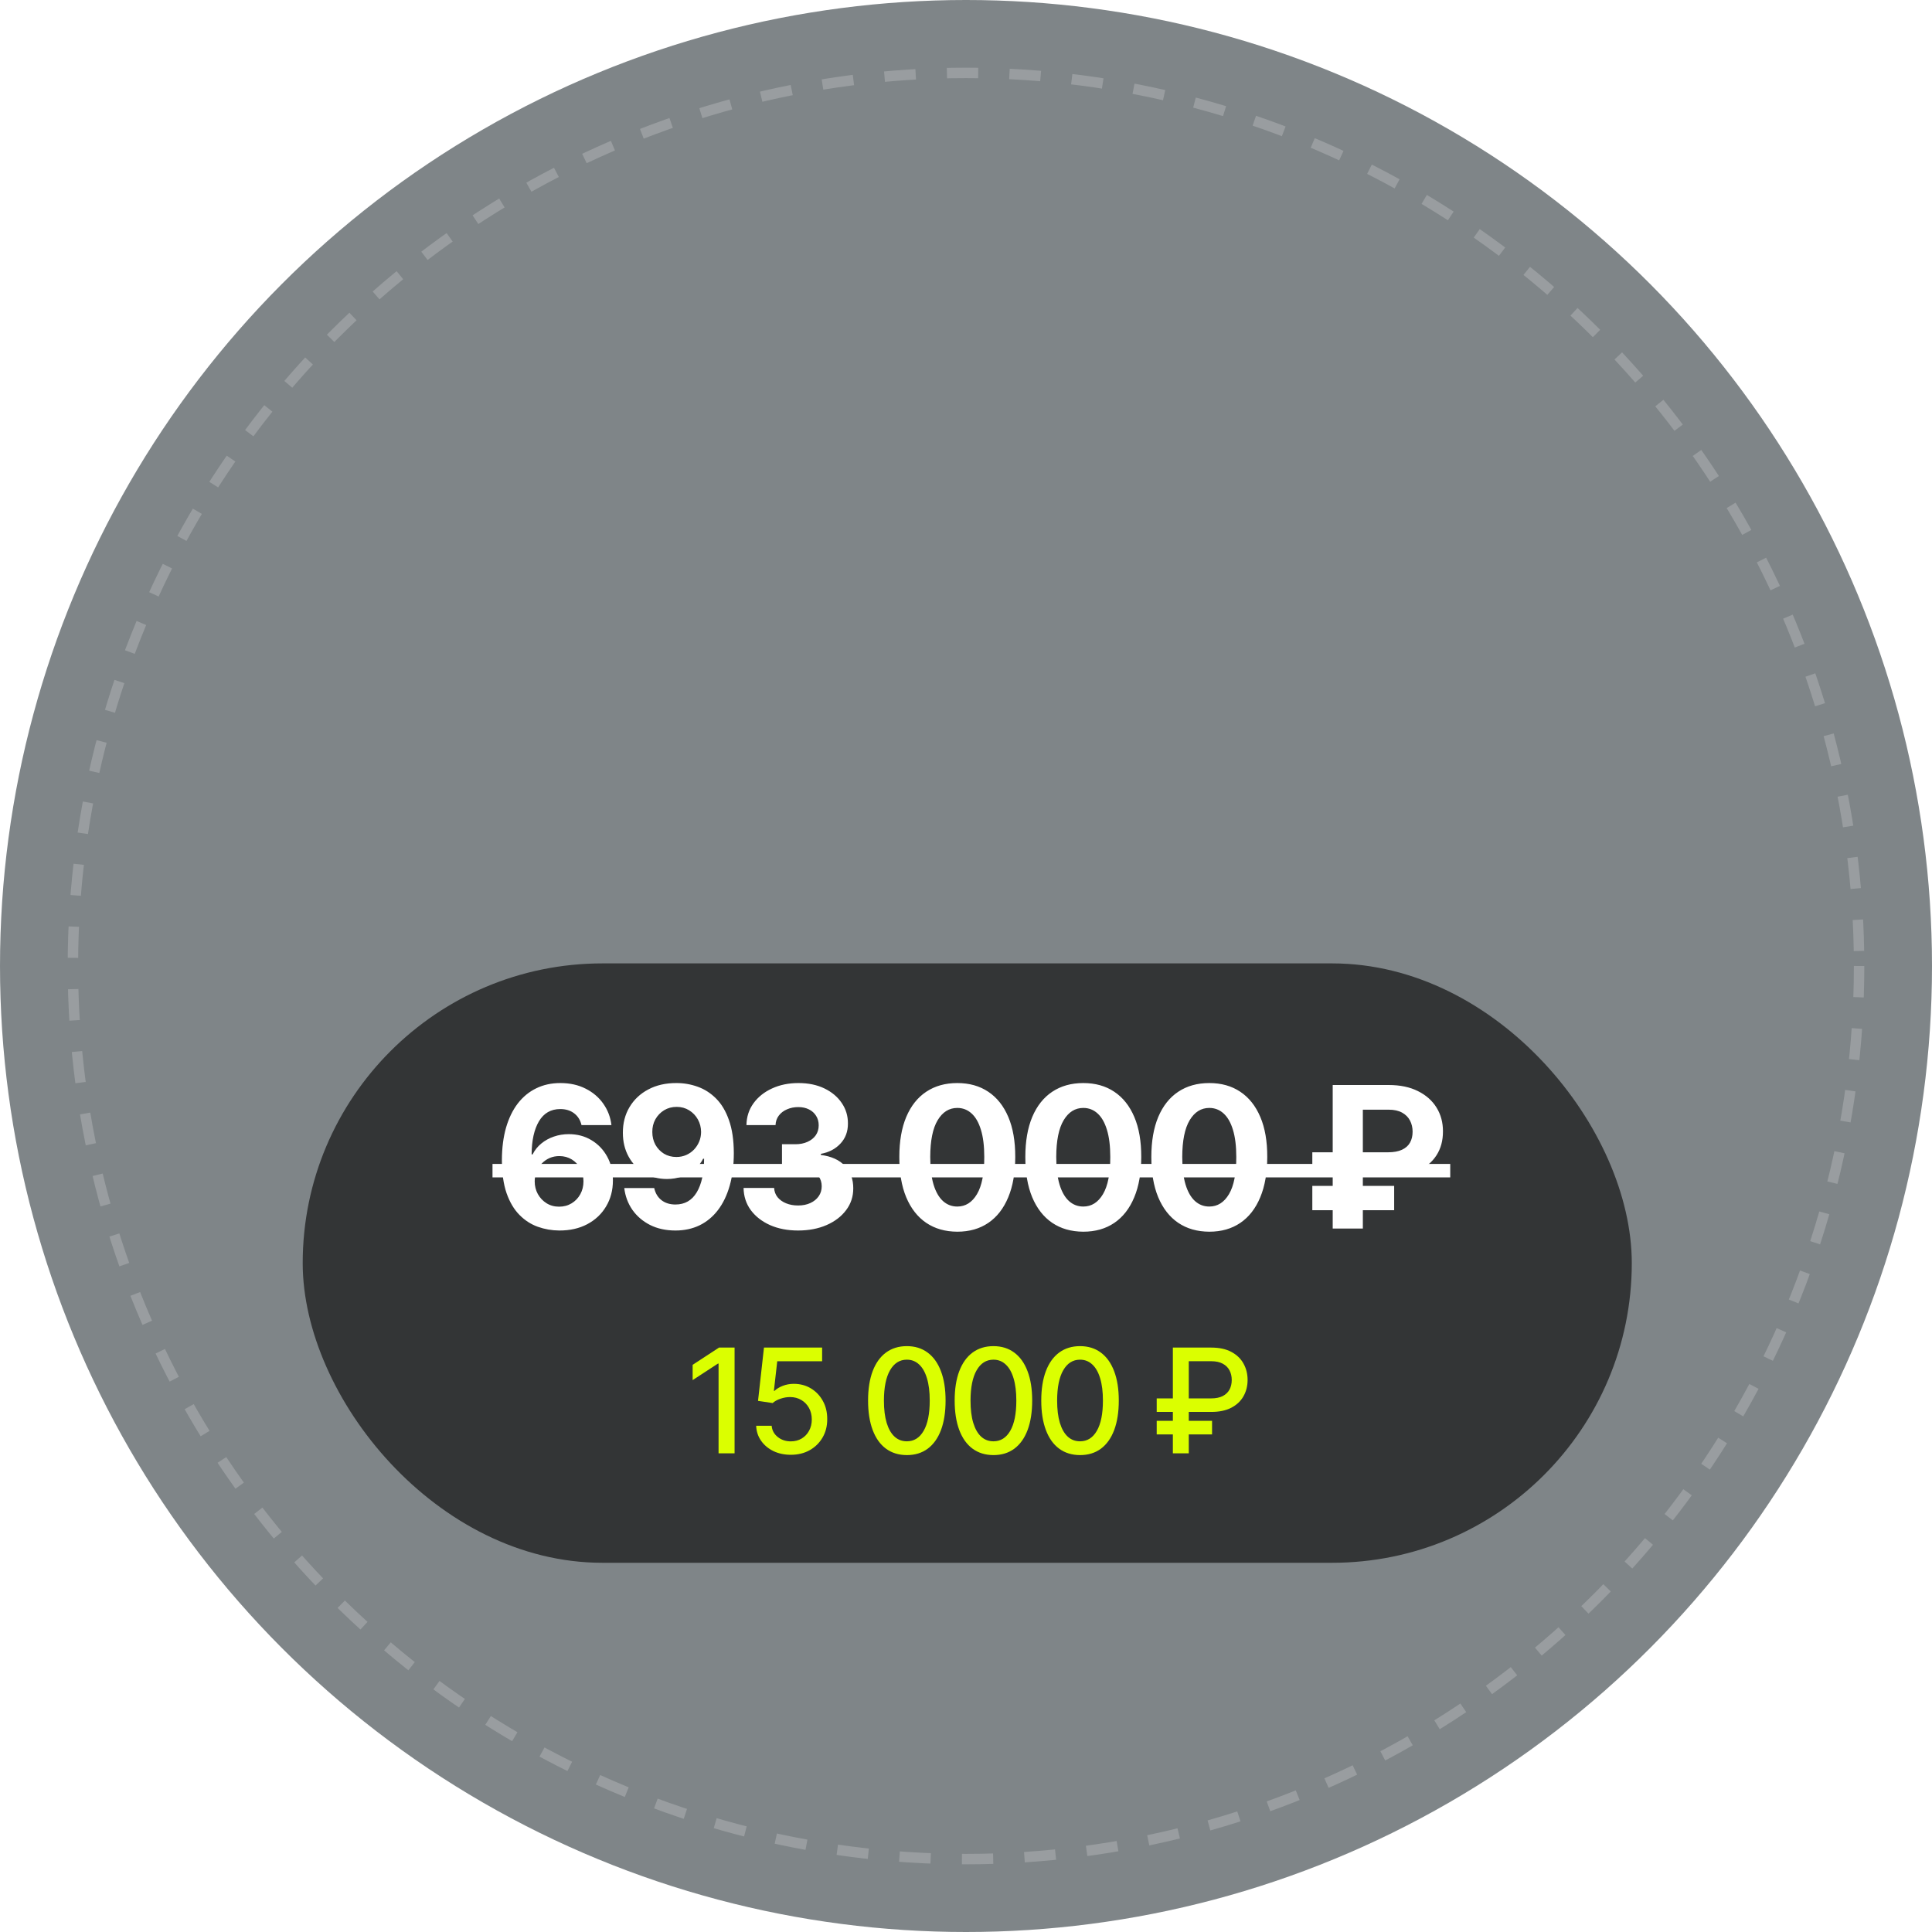
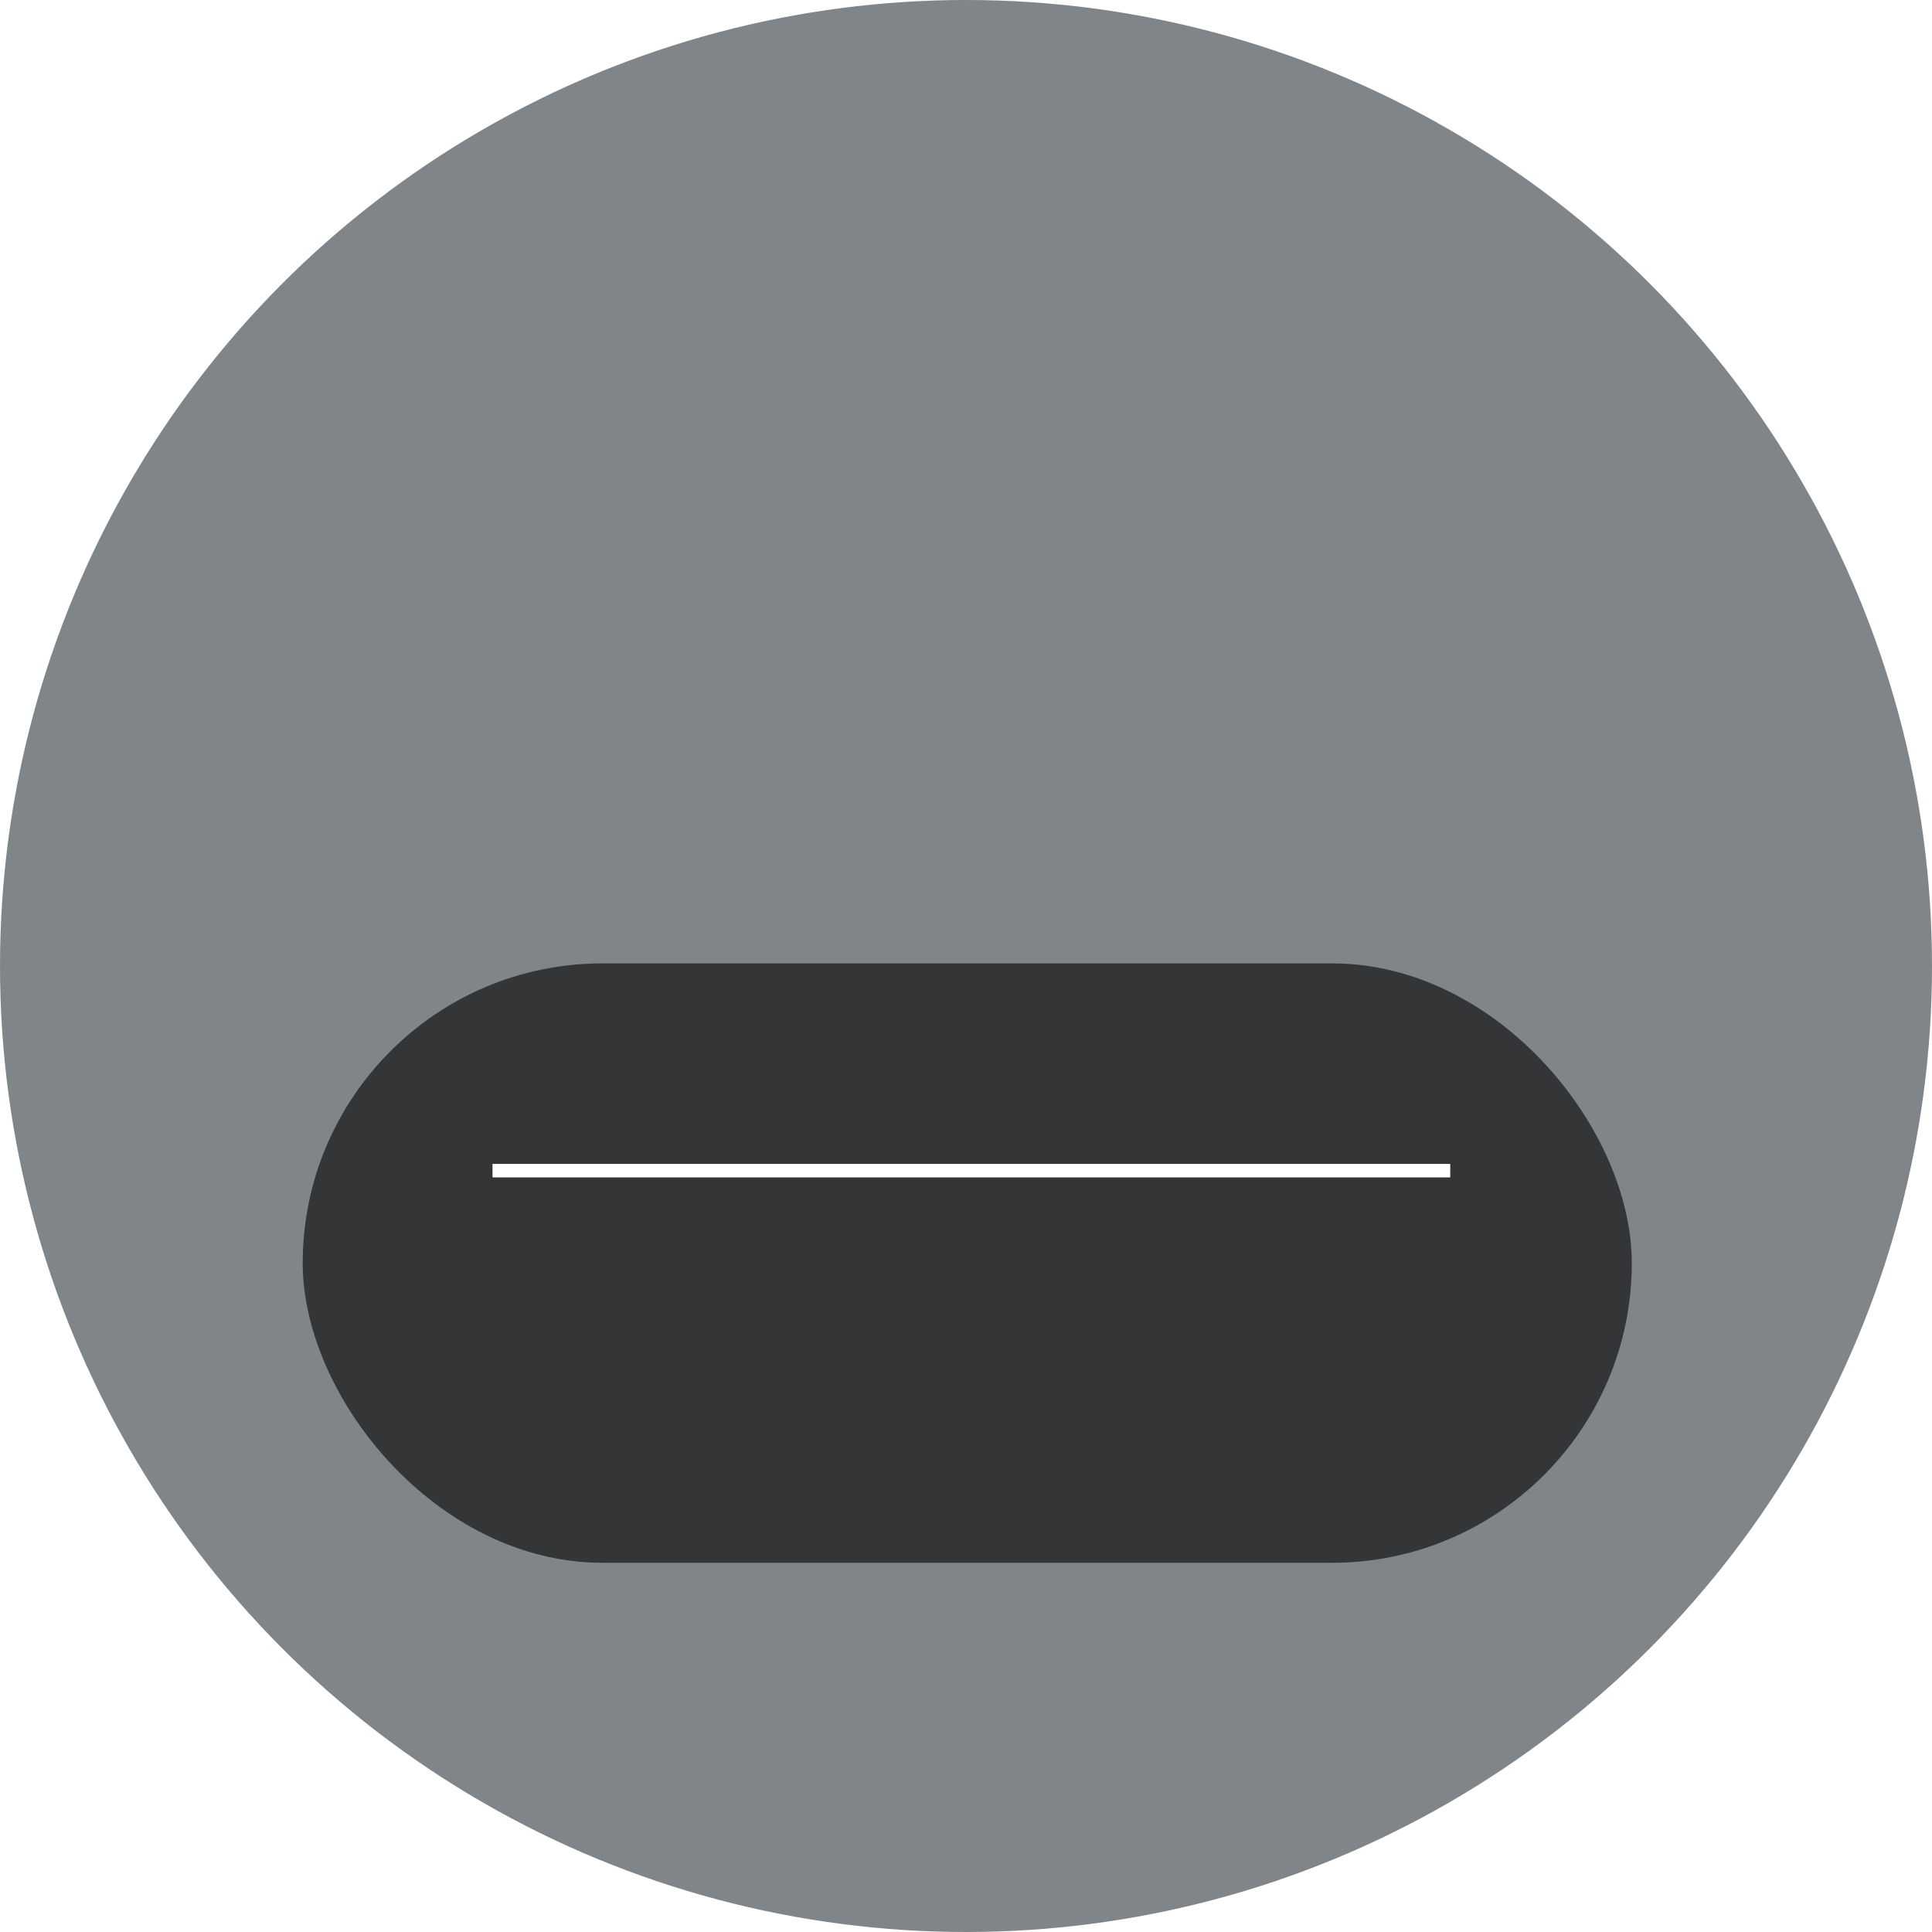
<svg xmlns="http://www.w3.org/2000/svg" width="186" height="186" viewBox="0 0 186 186" fill="none">
  <g filter="url(#filter0_n_83_1163)" data-figma-bg-blur-radius="30">
    <circle cx="93" cy="93" r="93" fill="#000D12" fill-opacity="0.5" />
  </g>
-   <circle opacity="0.2" cx="93" cy="93" r="85.981" stroke="white" stroke-width="1.003" stroke-dasharray="3.01 3.01" />
  <rect opacity="0.6" x="29.142" y="92.749" width="127.956" height="57.706" rx="28.853" fill="black" />
-   <path d="M53.839 118.465C53.128 118.461 52.442 118.341 51.781 118.107C51.124 117.874 50.535 117.493 50.013 116.967C49.491 116.441 49.077 115.744 48.771 114.876C48.47 114.007 48.319 112.941 48.319 111.677C48.324 110.517 48.456 109.48 48.717 108.567C48.983 107.649 49.361 106.871 49.851 106.232C50.346 105.594 50.937 105.108 51.626 104.775C52.314 104.438 53.085 104.269 53.94 104.269C54.862 104.269 55.676 104.449 56.382 104.809C57.088 105.164 57.655 105.648 58.083 106.259C58.514 106.871 58.775 107.557 58.865 108.317H55.984C55.872 107.836 55.636 107.458 55.276 107.184C54.916 106.909 54.471 106.772 53.94 106.772C53.04 106.772 52.356 107.164 51.889 107.946C51.425 108.729 51.189 109.793 51.18 111.138H51.275C51.481 110.728 51.76 110.38 52.111 110.092C52.467 109.799 52.869 109.577 53.319 109.424C53.773 109.266 54.252 109.188 54.756 109.188C55.575 109.188 56.303 109.381 56.942 109.768C57.581 110.15 58.085 110.677 58.454 111.347C58.822 112.017 59.007 112.784 59.007 113.648C59.007 114.583 58.789 115.415 58.352 116.144C57.921 116.873 57.316 117.444 56.537 117.858C55.764 118.267 54.864 118.47 53.839 118.465ZM53.825 116.171C54.275 116.171 54.677 116.063 55.033 115.847C55.388 115.631 55.667 115.339 55.869 114.97C56.072 114.601 56.173 114.187 56.173 113.729C56.173 113.27 56.072 112.858 55.869 112.494C55.672 112.129 55.397 111.839 55.046 111.623C54.695 111.408 54.295 111.3 53.845 111.3C53.508 111.3 53.195 111.363 52.907 111.488C52.624 111.614 52.374 111.79 52.158 112.015C51.947 112.24 51.781 112.501 51.659 112.797C51.538 113.09 51.477 113.402 51.477 113.735C51.477 114.181 51.578 114.588 51.781 114.957C51.988 115.325 52.266 115.62 52.617 115.84C52.973 116.061 53.375 116.171 53.825 116.171ZM65.128 104.269C65.839 104.269 66.522 104.388 67.179 104.627C67.84 104.865 68.43 105.245 68.947 105.767C69.469 106.289 69.88 106.981 70.181 107.845C70.487 108.704 70.643 109.759 70.647 111.009C70.647 112.183 70.514 113.231 70.249 114.154C69.988 115.071 69.612 115.852 69.122 116.495C68.632 117.138 68.04 117.628 67.348 117.966C66.655 118.299 65.881 118.465 65.027 118.465C64.105 118.465 63.29 118.287 62.584 117.932C61.878 117.572 61.309 117.084 60.877 116.468C60.45 115.847 60.191 115.15 60.101 114.376H62.982C63.095 114.88 63.331 115.271 63.691 115.55C64.051 115.825 64.496 115.962 65.027 115.962C65.926 115.962 66.61 115.571 67.078 114.788C67.546 114.001 67.782 112.923 67.786 111.556H67.692C67.485 111.961 67.206 112.309 66.855 112.602C66.504 112.89 66.102 113.112 65.647 113.27C65.198 113.427 64.719 113.506 64.21 113.506C63.396 113.506 62.67 113.315 62.031 112.932C61.392 112.55 60.888 112.024 60.52 111.354C60.151 110.683 59.966 109.919 59.966 109.06C59.962 108.133 60.175 107.307 60.607 106.583C61.039 105.859 61.642 105.292 62.416 104.883C63.194 104.469 64.098 104.265 65.128 104.269ZM65.148 106.563C64.694 106.563 64.289 106.671 63.934 106.887C63.583 107.103 63.304 107.393 63.097 107.757C62.895 108.122 62.796 108.529 62.8 108.979C62.8 109.433 62.899 109.842 63.097 110.207C63.299 110.566 63.574 110.854 63.92 111.07C64.271 111.282 64.671 111.387 65.121 111.387C65.459 111.387 65.771 111.324 66.059 111.198C66.347 111.072 66.597 110.899 66.808 110.679C67.024 110.454 67.192 110.195 67.314 109.903C67.435 109.611 67.496 109.3 67.496 108.972C67.492 108.535 67.388 108.135 67.186 107.771C66.983 107.406 66.704 107.114 66.349 106.894C65.994 106.673 65.593 106.563 65.148 106.563ZM76.829 118.465C75.821 118.465 74.924 118.292 74.137 117.946C73.354 117.595 72.736 117.113 72.281 116.502C71.831 115.885 71.6 115.175 71.586 114.37H74.528C74.546 114.707 74.656 115.004 74.859 115.26C75.066 115.512 75.34 115.708 75.682 115.847C76.024 115.987 76.408 116.056 76.835 116.056C77.281 116.056 77.674 115.978 78.016 115.82C78.358 115.663 78.626 115.445 78.819 115.166C79.013 114.887 79.109 114.565 79.109 114.201C79.109 113.832 79.006 113.506 78.799 113.223C78.597 112.935 78.304 112.71 77.922 112.548C77.544 112.386 77.094 112.305 76.572 112.305H75.284V110.159H76.572C77.013 110.159 77.402 110.083 77.74 109.93C78.082 109.777 78.347 109.566 78.536 109.296C78.725 109.021 78.819 108.702 78.819 108.338C78.819 107.991 78.736 107.688 78.57 107.427C78.408 107.161 78.178 106.954 77.881 106.806C77.589 106.658 77.247 106.583 76.856 106.583C76.46 106.583 76.098 106.655 75.769 106.799C75.441 106.939 75.178 107.139 74.98 107.4C74.782 107.661 74.677 107.966 74.663 108.317H71.863C71.876 107.521 72.103 106.819 72.544 106.212C72.985 105.605 73.579 105.13 74.326 104.789C75.077 104.442 75.925 104.269 76.869 104.269C77.823 104.269 78.657 104.442 79.373 104.789C80.088 105.135 80.643 105.603 81.039 106.192C81.439 106.777 81.637 107.433 81.633 108.162C81.637 108.936 81.397 109.581 80.911 110.099C80.43 110.616 79.802 110.944 79.028 111.084V111.192C80.045 111.322 80.819 111.675 81.349 112.251C81.885 112.822 82.15 113.537 82.146 114.397C82.15 115.184 81.923 115.883 81.464 116.495C81.01 117.107 80.382 117.588 79.582 117.939C78.781 118.29 77.863 118.465 76.829 118.465ZM92.161 118.58C91.001 118.575 90.002 118.29 89.165 117.723C88.333 117.156 87.692 116.335 87.242 115.26C86.797 114.185 86.577 112.892 86.581 111.381C86.581 109.874 86.804 108.589 87.249 107.528C87.699 106.466 88.34 105.659 89.172 105.106C90.009 104.548 91.005 104.269 92.161 104.269C93.317 104.269 94.311 104.548 95.143 105.106C95.98 105.663 96.623 106.473 97.073 107.535C97.523 108.592 97.745 109.874 97.741 111.381C97.741 112.896 97.516 114.192 97.066 115.267C96.621 116.342 95.982 117.163 95.15 117.73C94.318 118.296 93.322 118.58 92.161 118.58ZM92.161 116.158C92.953 116.158 93.585 115.759 94.057 114.963C94.529 114.167 94.763 112.973 94.759 111.381C94.759 110.332 94.651 109.46 94.435 108.763C94.223 108.065 93.922 107.541 93.531 107.191C93.144 106.84 92.687 106.664 92.161 106.664C91.374 106.664 90.744 107.058 90.272 107.845C89.799 108.632 89.561 109.811 89.557 111.381C89.557 112.442 89.662 113.328 89.874 114.039C90.09 114.745 90.393 115.276 90.785 115.631C91.176 115.982 91.635 116.158 92.161 116.158ZM104.292 118.58C103.132 118.575 102.133 118.29 101.296 117.723C100.464 117.156 99.823 116.335 99.373 115.26C98.928 114.185 98.708 112.892 98.712 111.381C98.712 109.874 98.935 108.589 99.38 107.528C99.83 106.466 100.471 105.659 101.303 105.106C102.14 104.548 103.136 104.269 104.292 104.269C105.448 104.269 106.442 104.548 107.274 105.106C108.111 105.663 108.754 106.473 109.204 107.535C109.654 108.592 109.876 109.874 109.872 111.381C109.872 112.896 109.647 114.192 109.197 115.267C108.752 116.342 108.113 117.163 107.281 117.73C106.449 118.296 105.453 118.58 104.292 118.58ZM104.292 116.158C105.084 116.158 105.716 115.759 106.188 114.963C106.66 114.167 106.894 112.973 106.89 111.381C106.89 110.332 106.782 109.46 106.566 108.763C106.354 108.065 106.053 107.541 105.662 107.191C105.275 106.84 104.818 106.664 104.292 106.664C103.505 106.664 102.875 107.058 102.403 107.845C101.931 108.632 101.692 109.811 101.688 111.381C101.688 112.442 101.793 113.328 102.005 114.039C102.221 114.745 102.524 115.276 102.916 115.631C103.307 115.982 103.766 116.158 104.292 116.158ZM116.423 118.58C115.263 118.575 114.264 118.29 113.427 117.723C112.595 117.156 111.954 116.335 111.504 115.26C111.059 114.185 110.839 112.892 110.843 111.381C110.843 109.874 111.066 108.589 111.511 107.528C111.961 106.466 112.602 105.659 113.434 105.106C114.271 104.548 115.267 104.269 116.423 104.269C117.579 104.269 118.573 104.548 119.405 105.106C120.242 105.663 120.885 106.473 121.335 107.535C121.785 108.592 122.008 109.874 122.003 111.381C122.003 112.896 121.778 114.192 121.328 115.267C120.883 116.342 120.244 117.163 119.412 117.73C118.58 118.296 117.584 118.58 116.423 118.58ZM116.423 116.158C117.215 116.158 117.847 115.759 118.319 114.963C118.791 114.167 119.025 112.973 119.021 111.381C119.021 110.332 118.913 109.46 118.697 108.763C118.486 108.065 118.184 107.541 117.793 107.191C117.406 106.84 116.949 106.664 116.423 106.664C115.636 106.664 115.006 107.058 114.534 107.845C114.062 108.632 113.823 109.811 113.819 111.381C113.819 112.442 113.924 113.328 114.136 114.039C114.352 114.745 114.655 115.276 115.047 115.631C115.438 115.982 115.897 116.158 116.423 116.158ZM133.702 113.276H126.341V110.935H133.621C134.17 110.935 134.62 110.854 134.97 110.692C135.321 110.53 135.58 110.301 135.746 110.004C135.913 109.707 135.996 109.356 135.996 108.952C135.996 108.556 135.913 108.198 135.746 107.879C135.58 107.559 135.326 107.305 134.984 107.116C134.642 106.927 134.215 106.833 133.702 106.833H131.206V118.276H128.304V104.458H133.702C134.795 104.458 135.731 104.654 136.509 105.045C137.291 105.432 137.89 105.963 138.304 106.637C138.717 107.307 138.922 108.068 138.918 108.918C138.922 109.808 138.713 110.58 138.29 111.232C137.867 111.884 137.264 112.388 136.482 112.743C135.699 113.099 134.772 113.276 133.702 113.276ZM134.221 114.167V116.508H126.341V114.167H134.221Z" fill="white" />
-   <path d="M47.415 112.055H139.619V113.351H47.415V112.055Z" fill="white" />
-   <path d="M70.72 129.736V139.918H69.179V131.278H69.119L66.683 132.868V131.397L69.224 129.736H70.72ZM76.135 140.057C75.512 140.057 74.952 139.938 74.455 139.699C73.961 139.457 73.567 139.126 73.272 138.705C72.977 138.284 72.819 137.804 72.799 137.263H74.291C74.327 137.701 74.521 138.06 74.872 138.342C75.224 138.624 75.645 138.765 76.135 138.765C76.526 138.765 76.873 138.675 77.174 138.496C77.479 138.314 77.718 138.064 77.89 137.746C78.066 137.427 78.154 137.064 78.154 136.657C78.154 136.242 78.064 135.873 77.885 135.548C77.706 135.223 77.459 134.968 77.144 134.782C76.833 134.597 76.475 134.502 76.07 134.499C75.762 134.499 75.452 134.552 75.141 134.658C74.829 134.764 74.577 134.903 74.385 135.076L72.978 134.867L73.55 129.736H79.148V131.054H74.828L74.504 133.903H74.564C74.763 133.71 75.026 133.55 75.355 133.42C75.686 133.291 76.041 133.226 76.418 133.226C77.038 133.226 77.59 133.374 78.074 133.669C78.561 133.964 78.944 134.367 79.222 134.877C79.504 135.384 79.643 135.967 79.64 136.627C79.643 137.287 79.494 137.875 79.193 138.392C78.894 138.909 78.48 139.317 77.95 139.615C77.423 139.91 76.818 140.057 76.135 140.057ZM87.306 140.087C86.52 140.084 85.849 139.877 85.292 139.466C84.736 139.055 84.31 138.457 84.015 137.671C83.72 136.885 83.572 135.939 83.572 134.832C83.572 133.729 83.72 132.786 84.015 132.003C84.313 131.221 84.74 130.625 85.297 130.214C85.857 129.803 86.527 129.597 87.306 129.597C88.085 129.597 88.752 129.804 89.309 130.219C89.866 130.63 90.292 131.226 90.587 132.008C90.885 132.787 91.034 133.729 91.034 134.832C91.034 135.943 90.887 136.89 90.592 137.676C90.297 138.458 89.871 139.056 89.314 139.471C88.757 139.882 88.088 140.087 87.306 140.087ZM87.306 138.76C87.995 138.76 88.534 138.423 88.922 137.751C89.313 137.078 89.508 136.105 89.508 134.832C89.508 133.987 89.419 133.273 89.24 132.689C89.064 132.103 88.811 131.659 88.479 131.357C88.151 131.052 87.76 130.9 87.306 130.9C86.62 130.9 86.081 131.238 85.69 131.914C85.299 132.59 85.102 133.563 85.098 134.832C85.098 135.681 85.186 136.398 85.362 136.985C85.541 137.568 85.794 138.011 86.123 138.312C86.451 138.611 86.845 138.76 87.306 138.76ZM95.643 140.087C94.857 140.084 94.186 139.877 93.629 139.466C93.073 139.055 92.647 138.457 92.352 137.671C92.057 136.885 91.909 135.939 91.909 134.832C91.909 133.729 92.057 132.786 92.352 132.003C92.65 131.221 93.078 130.625 93.634 130.214C94.195 129.803 94.864 129.597 95.643 129.597C96.422 129.597 97.09 129.804 97.647 130.219C98.203 130.63 98.629 131.226 98.924 132.008C99.222 132.787 99.372 133.729 99.372 134.832C99.372 135.943 99.224 136.89 98.929 137.676C98.634 138.458 98.208 139.056 97.651 139.471C97.095 139.882 96.425 140.087 95.643 140.087ZM95.643 138.76C96.332 138.76 96.871 138.423 97.259 137.751C97.65 137.078 97.845 136.105 97.845 134.832C97.845 133.987 97.756 133.273 97.577 132.689C97.401 132.103 97.148 131.659 96.816 131.357C96.488 131.052 96.097 130.9 95.643 130.9C94.957 130.9 94.418 131.238 94.027 131.914C93.636 132.59 93.439 133.563 93.436 134.832C93.436 135.681 93.523 136.398 93.699 136.985C93.878 137.568 94.132 138.011 94.46 138.312C94.788 138.611 95.182 138.76 95.643 138.76ZM103.98 140.087C103.194 140.084 102.523 139.877 101.967 139.466C101.41 139.055 100.984 138.457 100.689 137.671C100.394 136.885 100.246 135.939 100.246 134.832C100.246 133.729 100.394 132.786 100.689 132.003C100.987 131.221 101.415 130.625 101.971 130.214C102.532 129.803 103.201 129.597 103.98 129.597C104.759 129.597 105.427 129.804 105.984 130.219C106.54 130.63 106.966 131.226 107.261 132.008C107.56 132.787 107.709 133.729 107.709 134.832C107.709 135.943 107.561 136.89 107.266 137.676C106.971 138.458 106.545 139.056 105.989 139.471C105.432 139.882 104.762 140.087 103.98 140.087ZM103.98 138.76C104.669 138.76 105.208 138.423 105.596 137.751C105.987 137.078 106.182 136.105 106.182 134.832C106.182 133.987 106.093 133.273 105.914 132.689C105.738 132.103 105.485 131.659 105.153 131.357C104.825 131.052 104.434 130.9 103.98 130.9C103.294 130.9 102.755 131.238 102.364 131.914C101.973 132.59 101.776 133.563 101.773 134.832C101.773 135.681 101.86 136.398 102.036 136.985C102.215 137.568 102.469 138.011 102.797 138.312C103.125 138.611 103.519 138.76 103.98 138.76ZM116.615 135.931H111.36V134.628H116.595C117.046 134.628 117.419 134.554 117.714 134.405C118.009 134.252 118.227 134.043 118.37 133.778C118.512 133.51 118.584 133.202 118.584 132.854C118.584 132.509 118.512 132.201 118.37 131.929C118.227 131.657 118.01 131.443 117.719 131.287C117.427 131.128 117.059 131.049 116.615 131.049H114.447V139.918H112.916V129.736H116.615C117.387 129.736 118.032 129.876 118.549 130.154C119.069 130.432 119.459 130.807 119.717 131.278C119.979 131.748 120.11 132.272 120.11 132.849C120.11 133.432 119.977 133.957 119.712 134.425C119.45 134.889 119.059 135.256 118.539 135.528C118.022 135.797 117.38 135.931 116.615 135.931ZM116.689 136.786V138.094H111.36V136.786H116.689Z" fill="#DBFF00" />
+   <path d="M47.415 112.055H139.619V113.351H47.415Z" fill="white" />
  <defs>
    <filter id="filter0_n_83_1163" x="-30" y="-30" width="246" height="246" filterUnits="userSpaceOnUse" color-interpolation-filters="sRGB">
      <feFlood flood-opacity="0" result="BackgroundImageFix" />
      <feBlend mode="normal" in="SourceGraphic" in2="BackgroundImageFix" result="shape" />
      <feTurbulence type="fractalNoise" baseFrequency="2.493 2.493" stitchTiles="stitch" numOctaves="3" result="noise" seed="9067" />
      <feColorMatrix in="noise" type="luminanceToAlpha" result="alphaNoise" />
      <feComponentTransfer in="alphaNoise" result="coloredNoise1">
        <feFuncA type="discrete" />
      </feComponentTransfer>
      <feComposite operator="in" in2="shape" in="coloredNoise1" result="noise1Clipped" />
      <feFlood flood-color="rgba(0, 0, 0, 0.1)" result="color1Flood" />
      <feComposite operator="in" in2="noise1Clipped" in="color1Flood" result="color1" />
      <feMerge result="effect1_noise_83_1163">
        <feMergeNode in="shape" />
        <feMergeNode in="color1" />
      </feMerge>
    </filter>
    <clipPath id="bgblur_0_83_1163_clip_path" transform="translate(30 30)">
      <circle cx="93" cy="93" r="93" />
    </clipPath>
  </defs>
</svg>